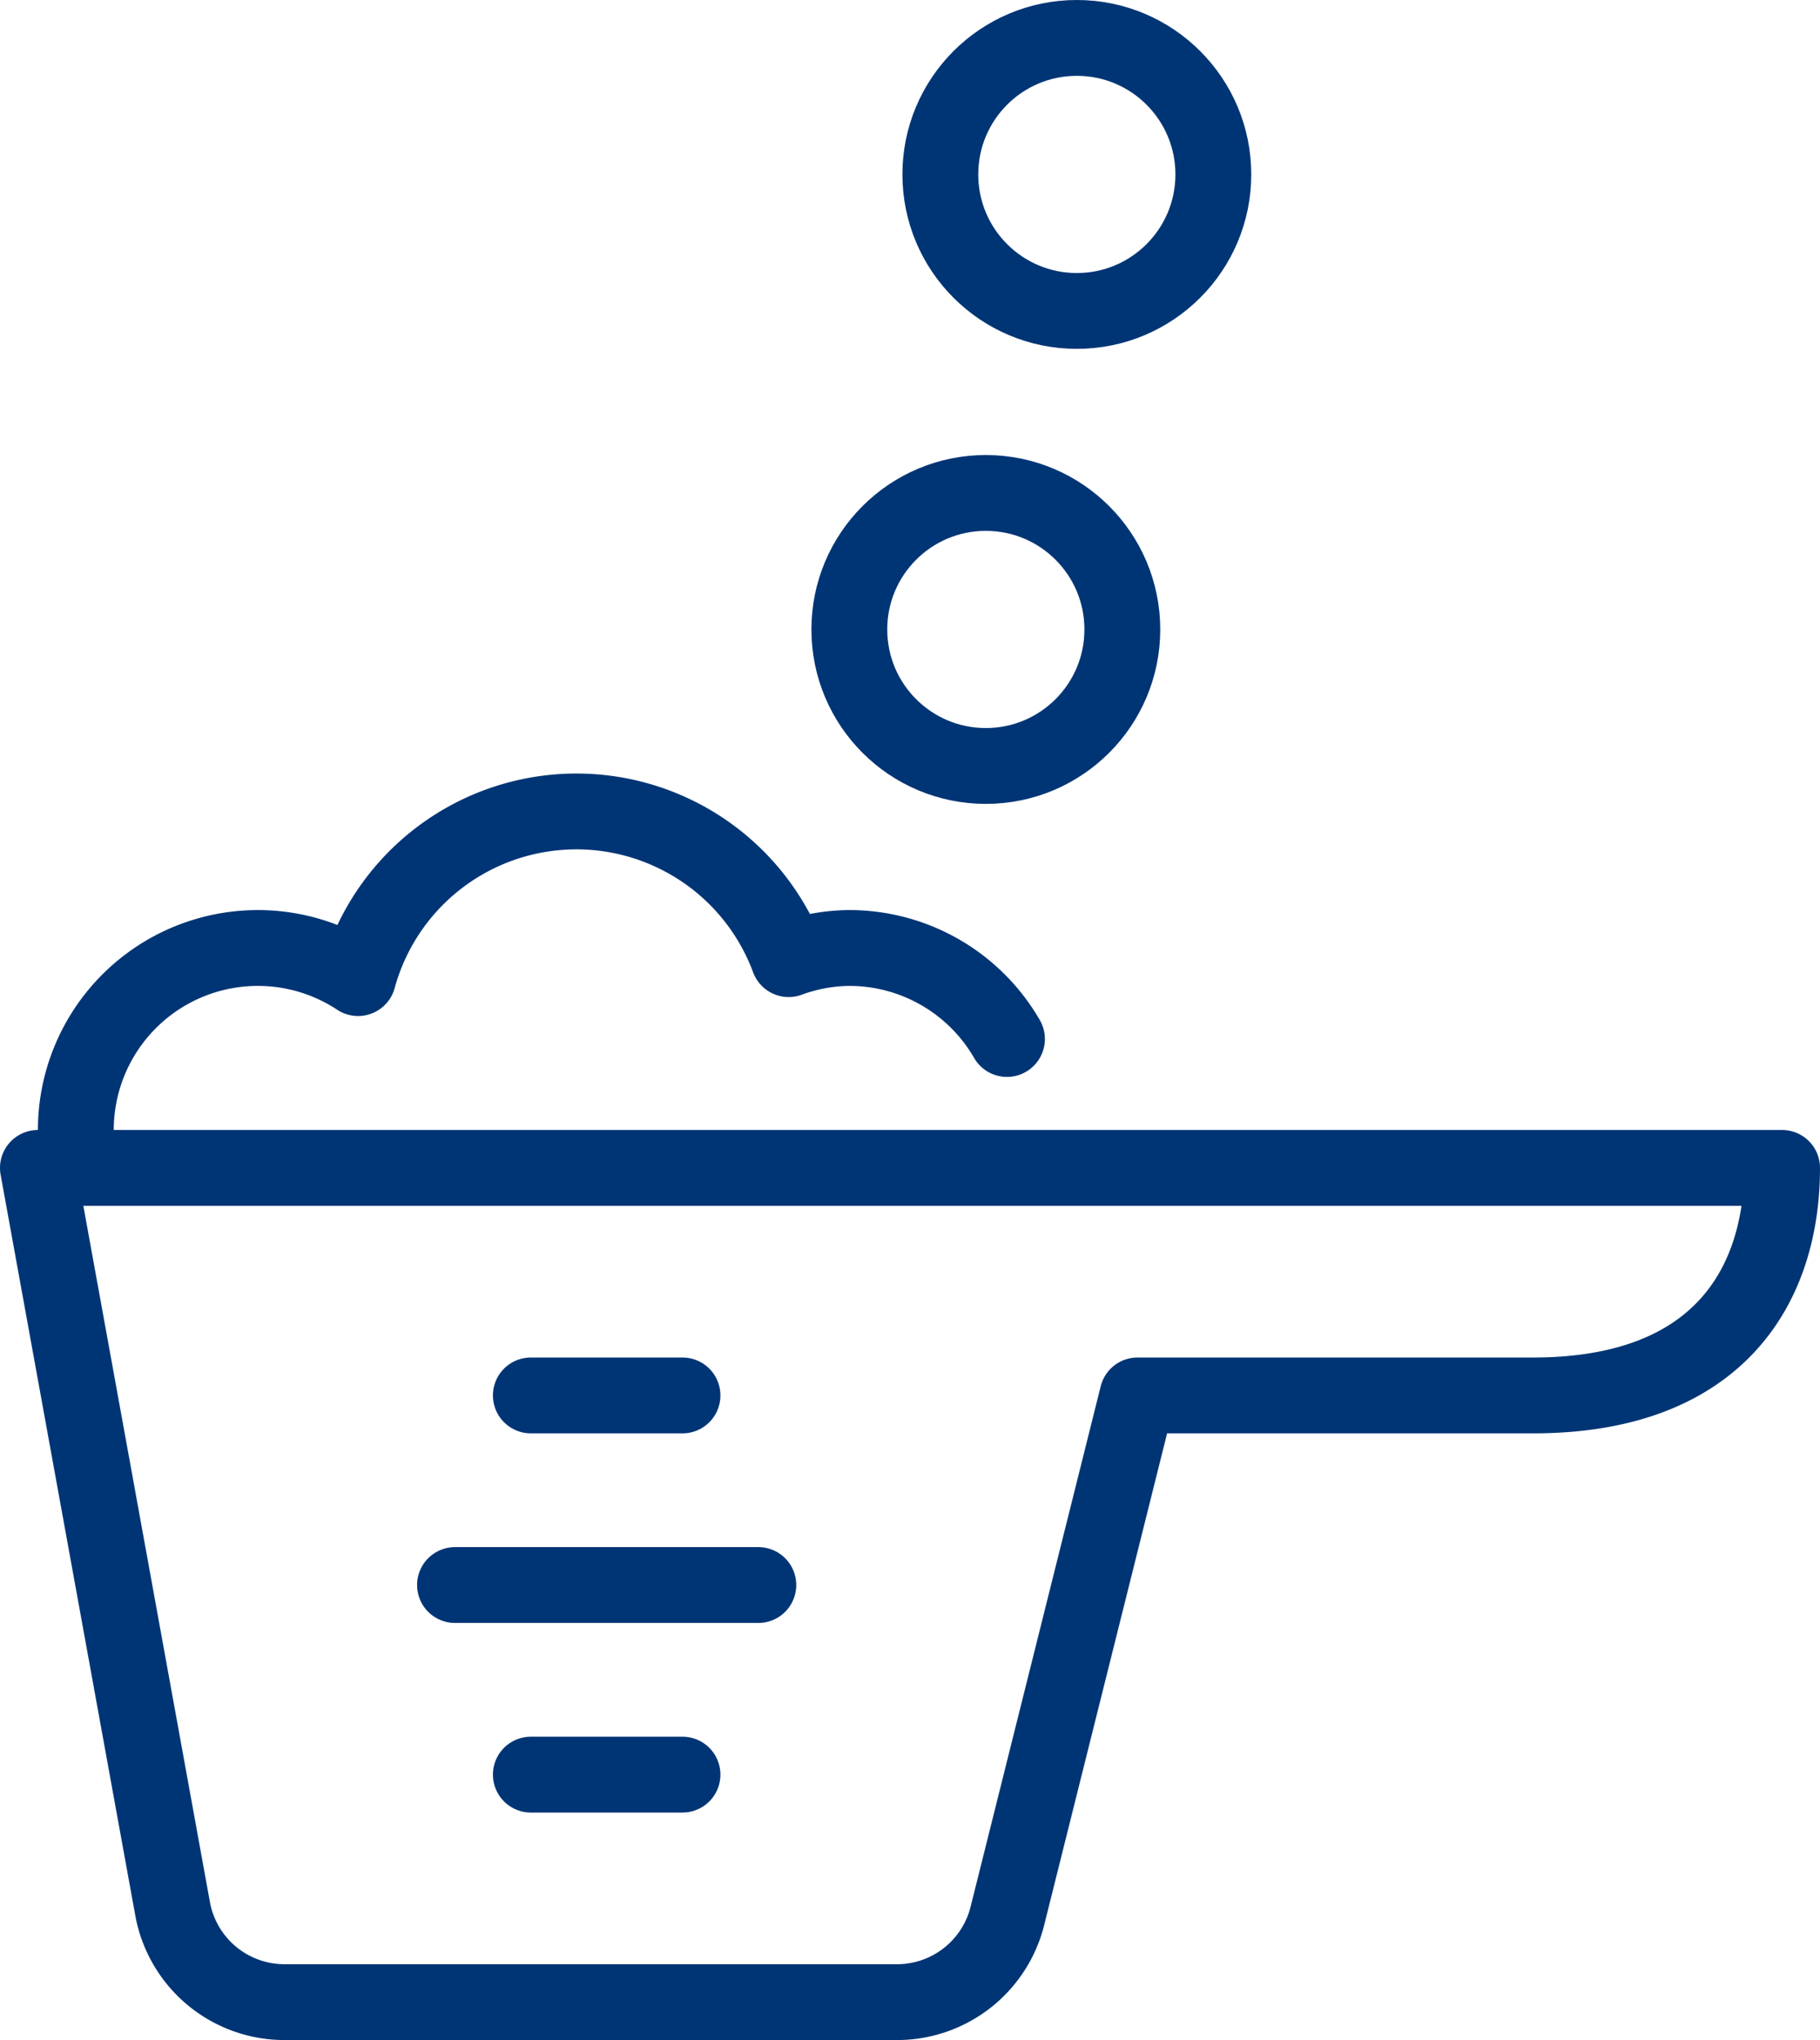
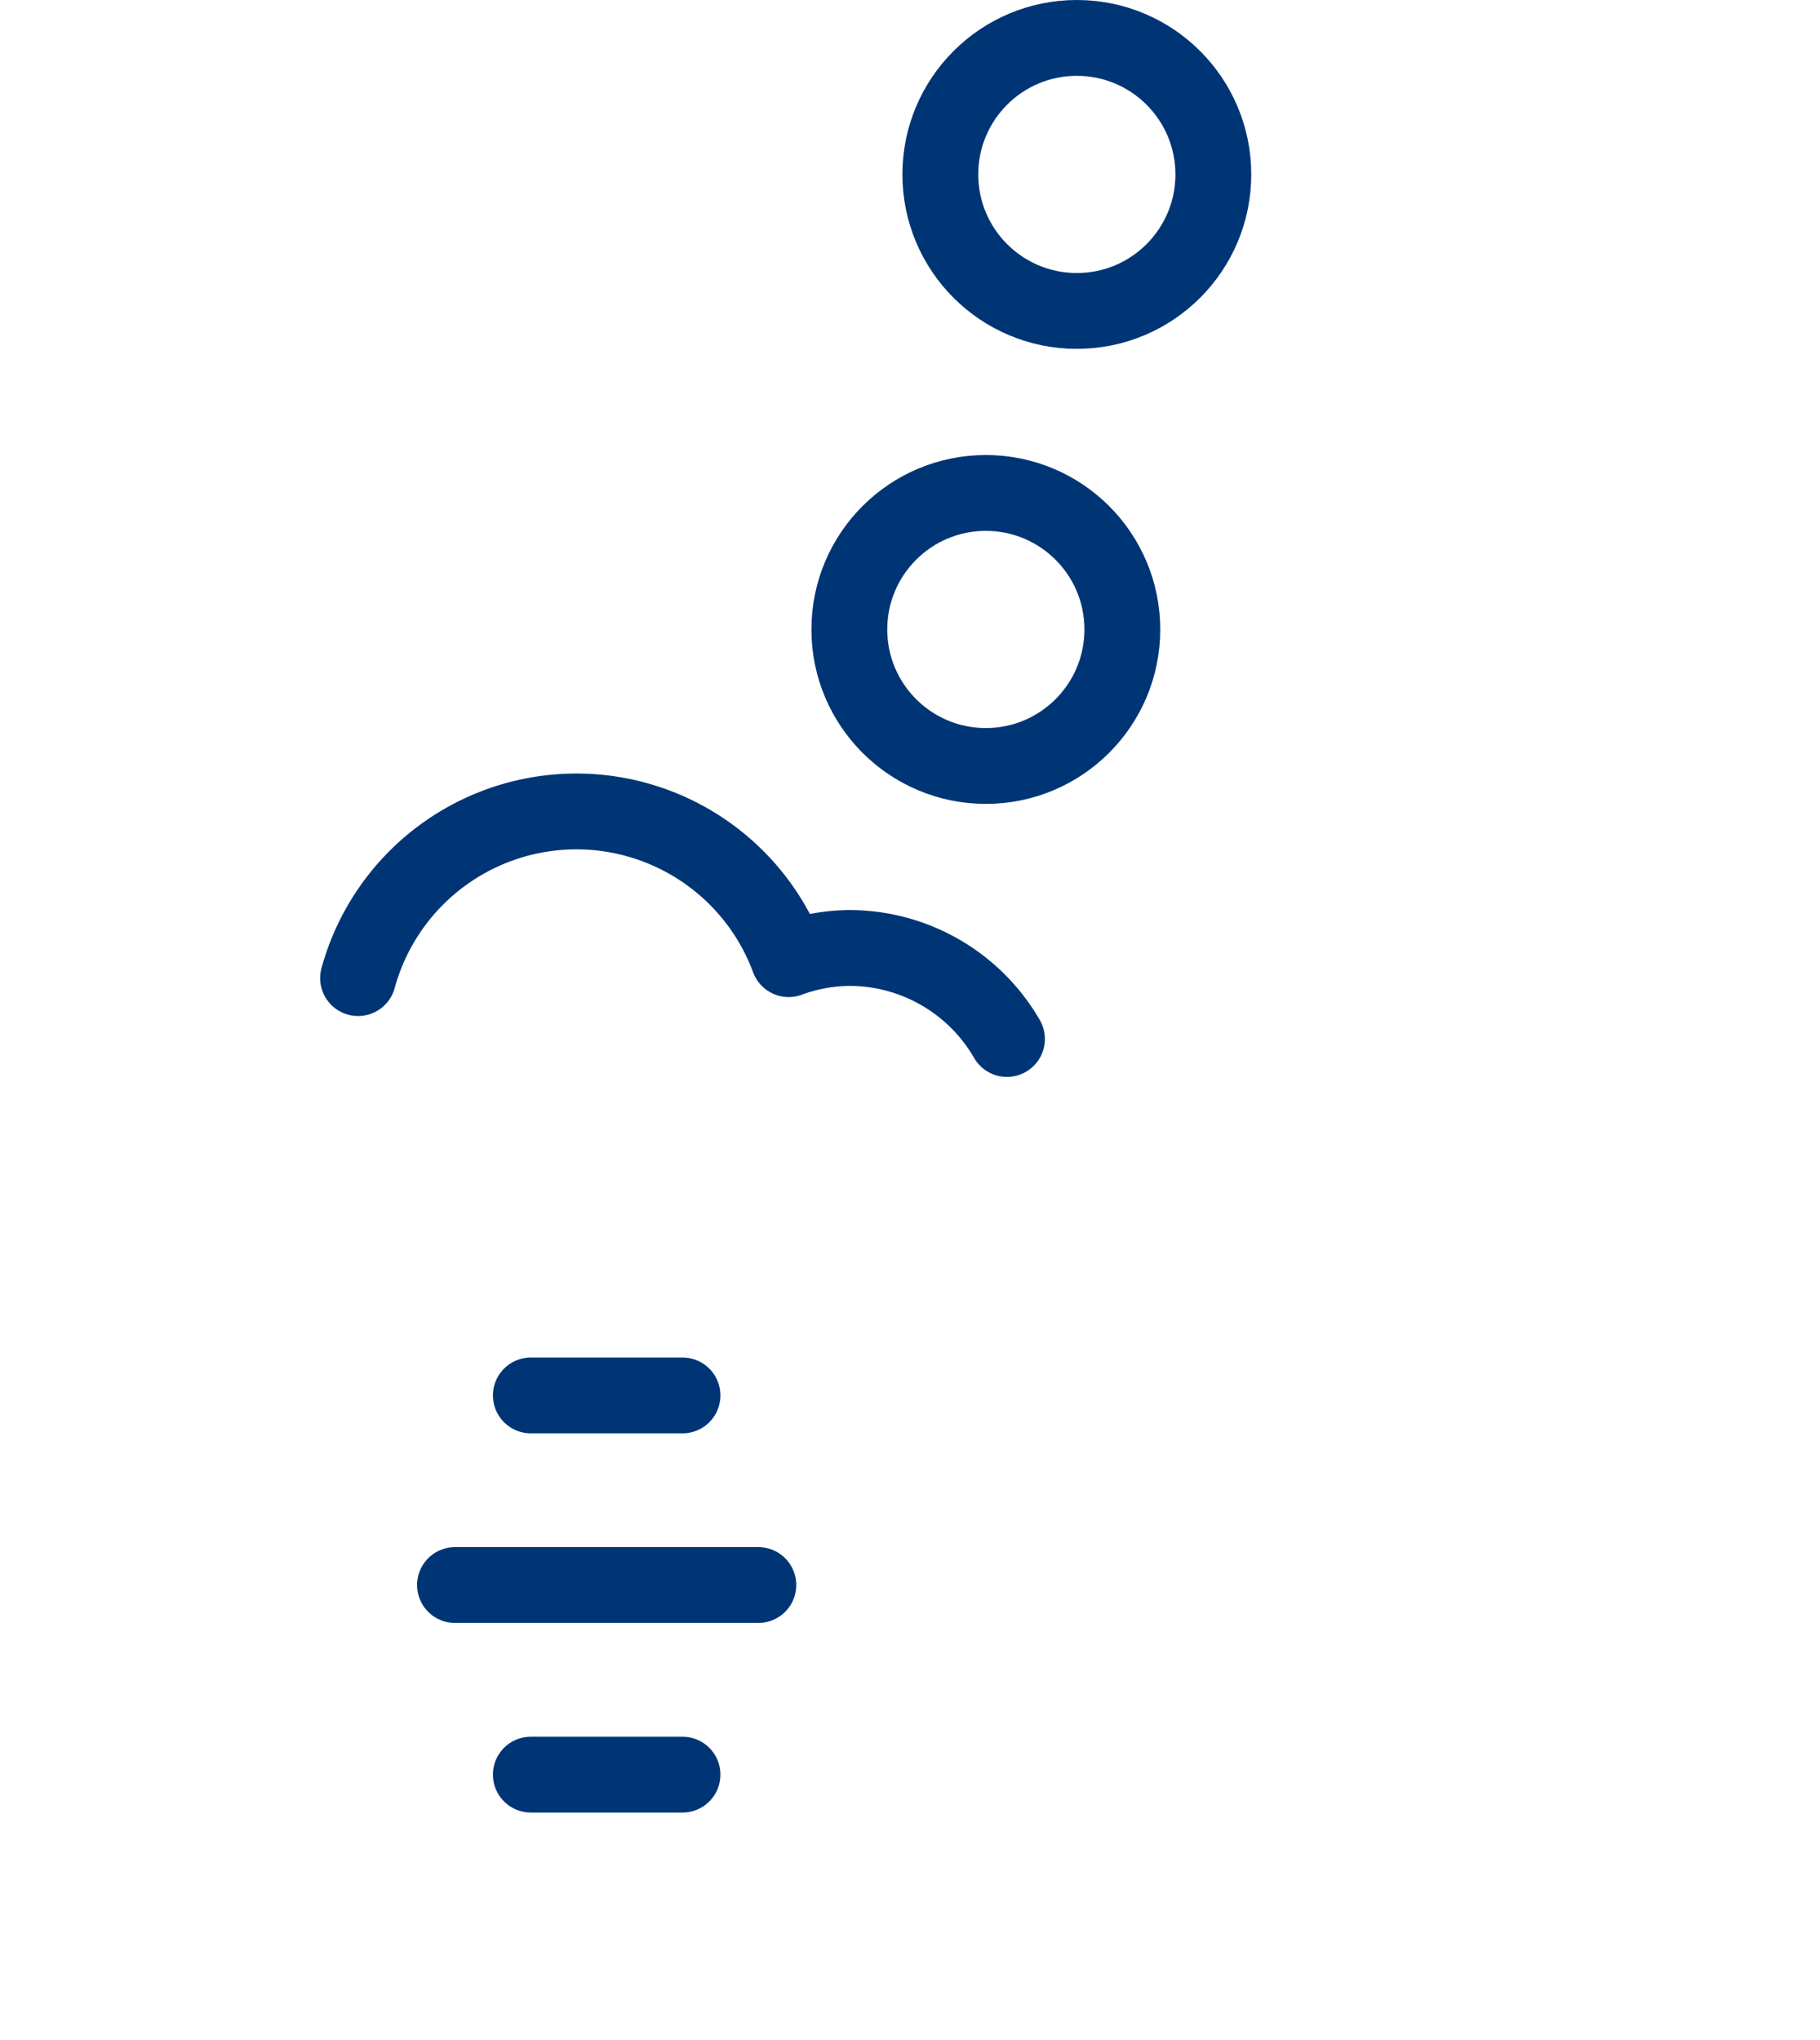
<svg xmlns="http://www.w3.org/2000/svg" width="48" height="53.8" viewBox="0 0 48 53.8">
  <g id="Group_64" data-name="Group 64" transform="translate(-593 -282.2)">
    <g id="Group_62" data-name="Group 62">
      <circle id="Ellipse_5" data-name="Ellipse 5" cx="3.6" cy="3.6" r="3.6" transform="translate(615.4 295.2)" fill="none" stroke="#003575" stroke-linecap="round" stroke-linejoin="round" stroke-width="2" />
      <circle id="Ellipse_6" data-name="Ellipse 6" cx="3.6" cy="3.6" r="3.6" transform="translate(617.8 283.2)" fill="none" stroke="#003575" stroke-linecap="round" stroke-linejoin="round" stroke-width="2" />
-       <path id="Path_71" data-name="Path 71" d="M619.557,309.6a4.8,4.8,0,0,0-4.157-2.4,4.746,4.746,0,0,0-1.6.294,5.97,5.97,0,0,0-11.356.5A4.8,4.8,0,0,0,595,312" fill="none" stroke="#003575" stroke-linecap="round" stroke-linejoin="round" stroke-width="2" />
+       <path id="Path_71" data-name="Path 71" d="M619.557,309.6a4.8,4.8,0,0,0-4.157-2.4,4.746,4.746,0,0,0-1.6.294,5.97,5.97,0,0,0-11.356.5" fill="none" stroke="#003575" stroke-linecap="round" stroke-linejoin="round" stroke-width="2" />
    </g>
    <g id="Group_63" data-name="Group 63">
-       <path id="Path_72" data-name="Path 72" d="M619.568,332.728,623,319h10.432c5.013,0,6.568-3.03,6.568-6H594l3.552,19.537A3,3,0,0,0,600.5,335h16.154A3,3,0,0,0,619.568,332.728Z" fill="none" stroke="#003575" stroke-linejoin="round" stroke-width="2" />
      <line id="Line_39" data-name="Line 39" x2="8" transform="translate(605 324)" fill="none" stroke="#003575" stroke-linecap="round" stroke-linejoin="round" stroke-width="2" />
      <line id="Line_40" data-name="Line 40" x2="4" transform="translate(607 329)" fill="none" stroke="#003575" stroke-linecap="round" stroke-linejoin="round" stroke-width="2" />
      <line id="Line_41" data-name="Line 41" x2="4" transform="translate(607 319)" fill="none" stroke="#003575" stroke-linecap="round" stroke-linejoin="round" stroke-width="2" />
    </g>
  </g>
</svg>